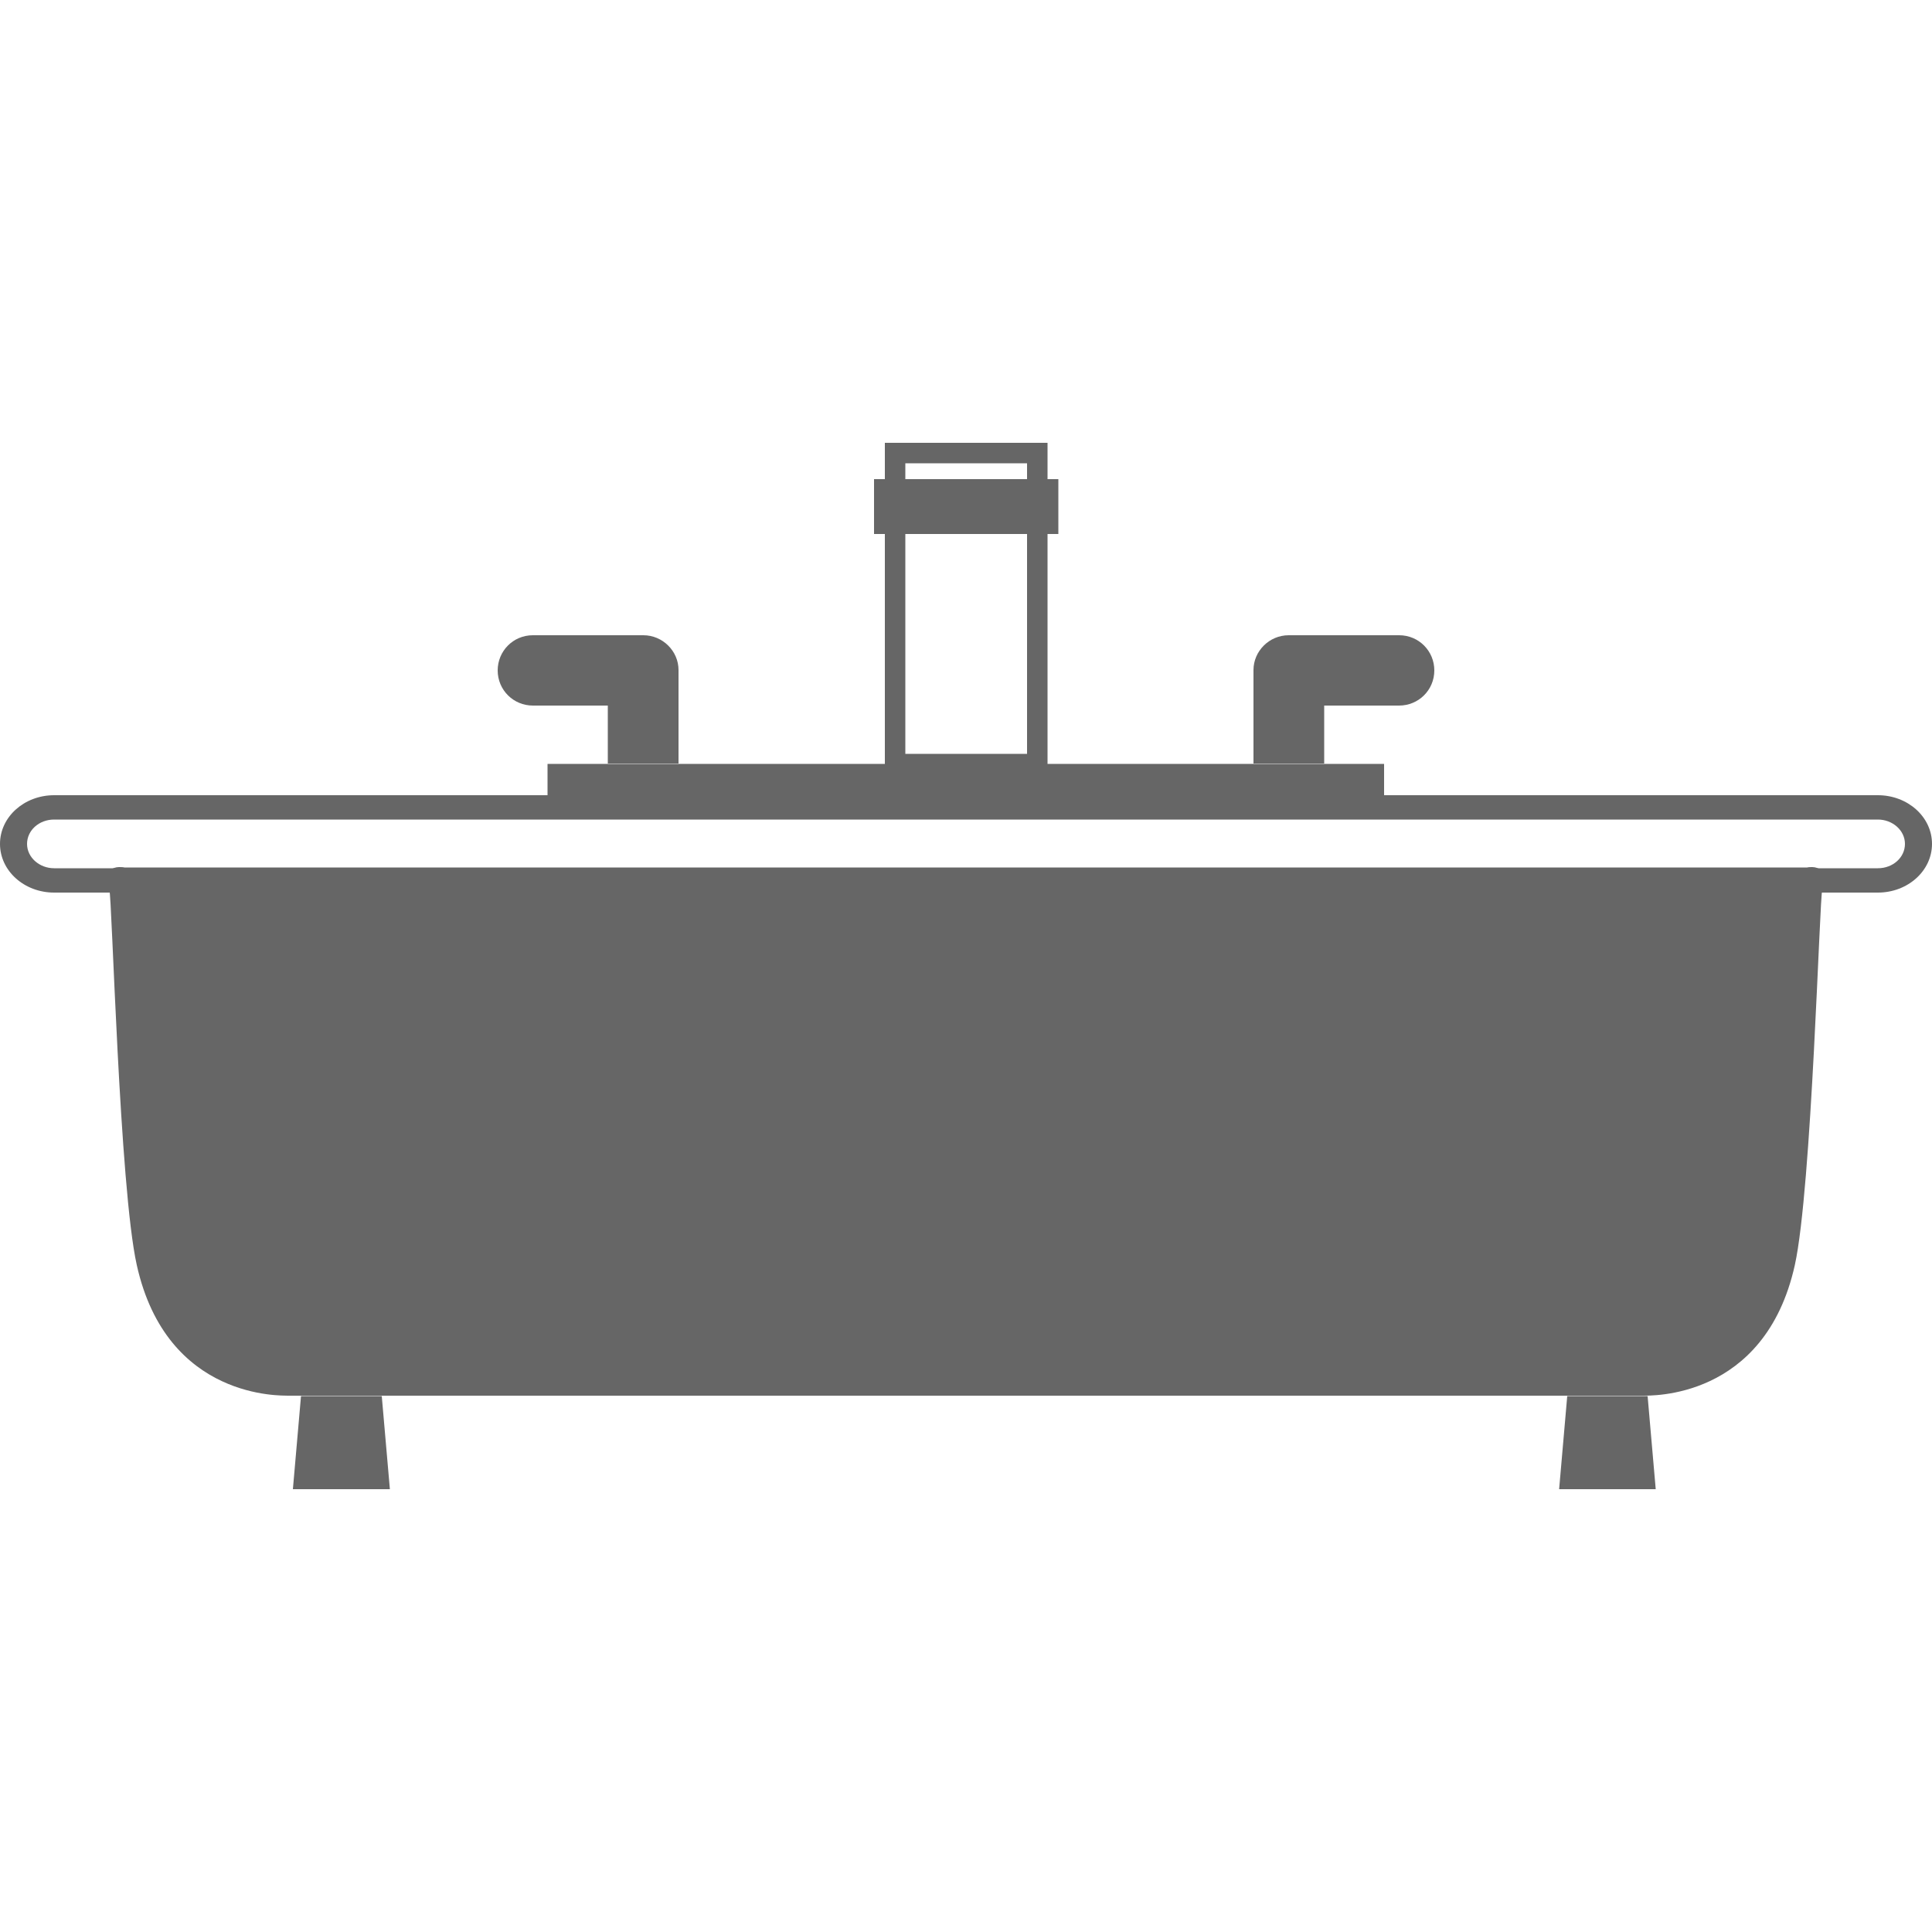
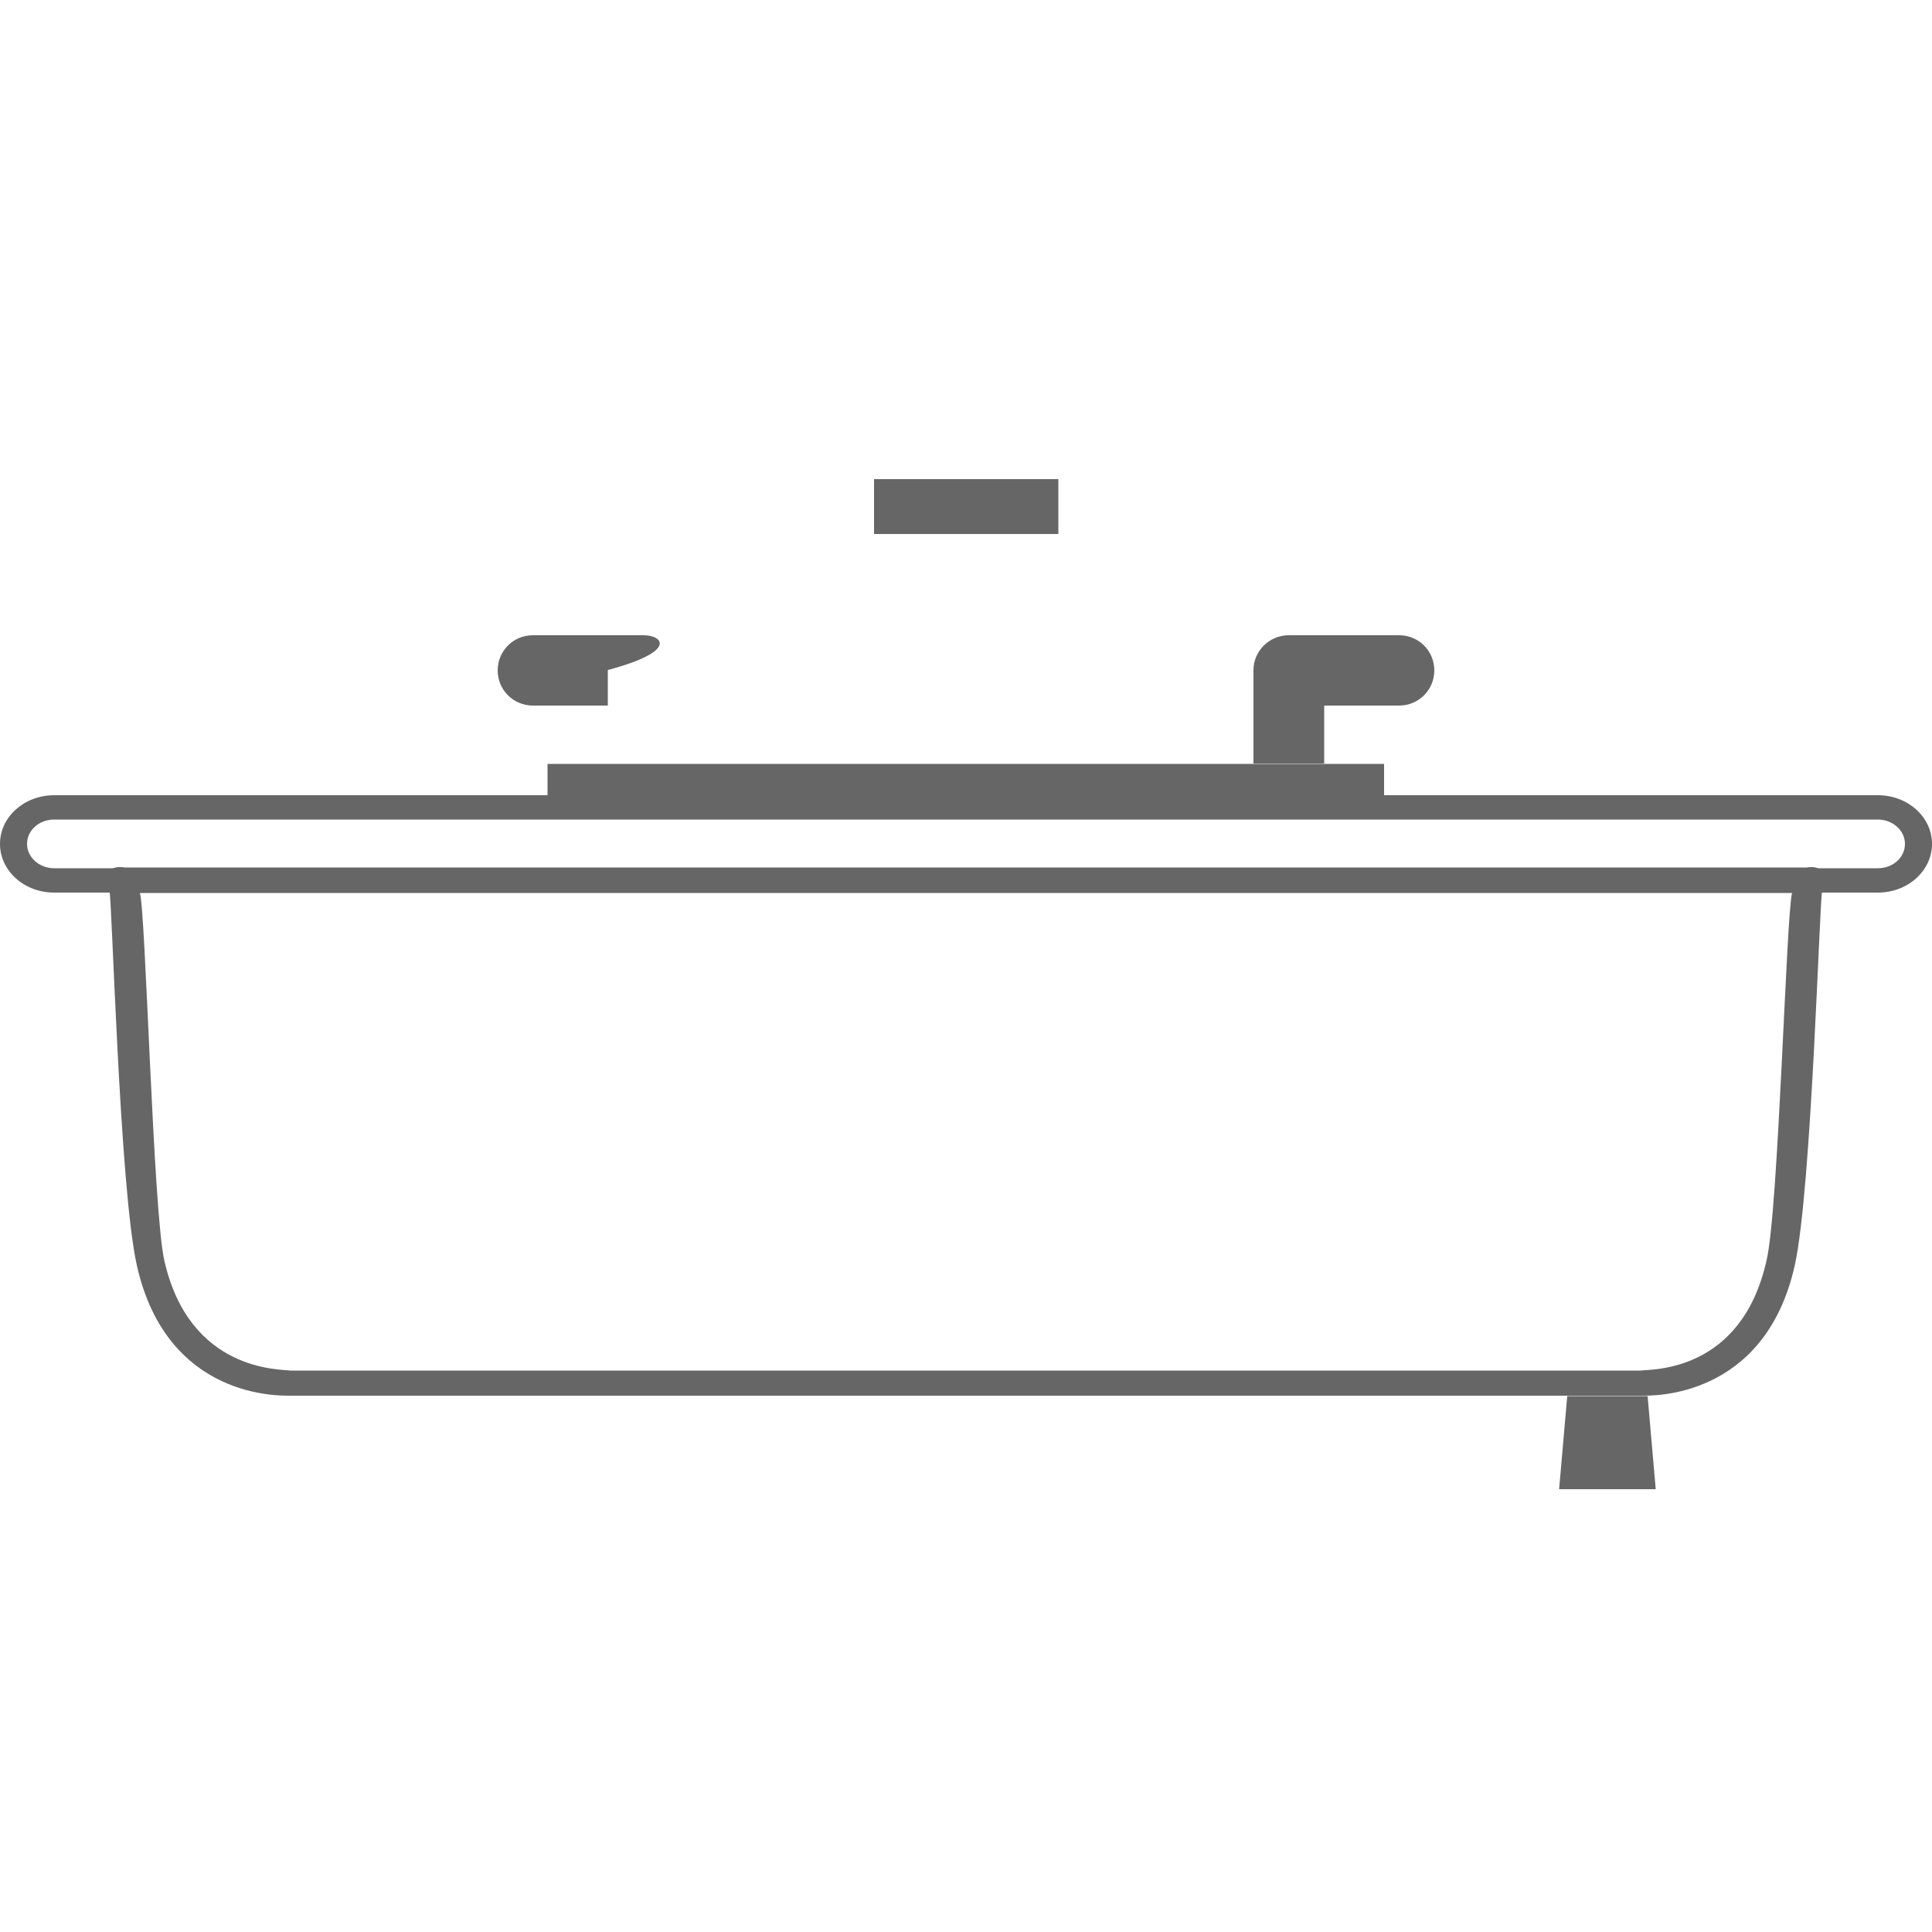
<svg xmlns="http://www.w3.org/2000/svg" version="1.1" x="0px" y="0px" viewBox="0 0 500 500" style="enable-background:new 0 0 500 500;" xml:space="preserve">
  <style type="text/css">
	.st0{display:none;}
	.st1{display:inline;}
	.st2{fill:#666666;}
	.st3{fill:none;stroke:#666666;stroke-miterlimit:10;}
</style>
  <g id="Layer_1" class="st0">
    <g class="st1">
      <polyline class="st2" points="242.1,242.6 242.5,247.2 242.1,247.2 237.8,247.2 238.2,242.6   " />
      <polyline class="st2" points="303.5,242.6 303.9,247.2 303.5,247.2 299.2,247.2 299.6,242.6   " />
      <path class="st2" d="M226.2,213.5h88.5c1.4,0,2.6,1.1,2.6,2.4c0,1.3-1.2,2.4-2.6,2.4h-88.5c-1.4,0-2.6-1.1-2.6-2.4    C223.6,214.5,224.8,213.5,226.2,213.5z M314.7,217c0.7,0,1.3-0.5,1.3-1.2c0-0.7-0.6-1.2-1.3-1.2h-88.5c-0.7,0-1.3,0.5-1.3,1.2    c0,0.7,0.6,1.2,1.3,1.2H314.7z" />
      <path class="st2" d="M229.4,217C229.4,217,229.4,217,229.4,217c0.1,0,0.2,0,0.3,0h81.7c0.1,0,0.2,0,0.3,0c0,0,0,0,0,0    c0.3,0,0.6,0.2,0.7,0.5c0,0.2,0,0.4-0.1,0.5c0,0-0.1,0.1-0.1,0.1c-0.1,0.3-0.5,14.4-1.3,18.2c-1.5,6.6-7.1,6.3-7.3,6.3    c0,0-0.1,0-0.1,0h-65.6c0,0-0.1,0-0.1,0c-0.2,0-5.9,0.2-7.3-6.3c-0.8-3.8-1.2-17.9-1.3-18.2c0,0-0.1,0-0.1-0.1    c-0.1-0.1-0.2-0.3-0.1-0.5C228.8,217.2,229.1,217,229.4,217z M310.5,218.2h-80.2c0.3,0.9,0.6,15.3,1.2,17.8    c1.2,5.5,5.7,5.3,6.1,5.4h65.5c0.5-0.1,4.9,0.1,6.1-5.4C309.9,233.6,310.3,219.1,310.5,218.2z" />
      <rect x="250.2" y="212" class="st2" width="40.6" height="1.5" />
      <path class="st2" d="M254.8,205.7h-5.4c-0.9,0-1.7,0.8-1.7,1.7s0.8,1.7,1.7,1.7h3.6v2.8h3.4v-4.5    C256.5,206.5,255.8,205.7,254.8,205.7z" />
      <path class="st2" d="M286.1,205.7h5.4c0.9,0,1.7,0.8,1.7,1.7s-0.8,1.7-1.7,1.7h-3.6v2.8h-3.4v-4.5    C284.4,206.5,285.2,205.7,286.1,205.7z" />
      <rect x="267" y="196.9" class="st3" width="6.9" height="15.1" />
      <rect x="266" y="198.1" class="st2" width="8.9" height="2.7" />
      <path class="st2" d="M229.6,217.6l0.8,16.4c0,0,0.6,7.7,7.4,7.9c6.8,0.2,63.8,0,63.8,0s5.2,0.1,6.5-2s2.4-5.9,2.4-5.9l0.5-16.4    H229.6z" />
    </g>
  </g>
  <g id="Layer_1_copy">
    <g>
-       <polyline class="st2" points="98.8,361.3 100.9,385.4 98.7,385.4 75.8,385.4 77.9,361.3   " />
      <polyline class="st2" points="426.4,361.3 428.5,385.4 426.4,385.4 403.5,385.4 405.6,361.3   " />
      <path class="st2" d="M14,205.8H486c7.7,0,14,5.6,14,12.6s-6.3,12.6-14,12.6H14c-7.7,0-14-5.6-14-12.6S6.3,205.8,14,205.8z     M486,224.7c3.9,0,7-2.8,7-6.3c0-3.5-3.2-6.3-7-6.3H14c-3.9,0-7,2.8-7,6.3c0,3.5,3.2,6.3,7,6.3H486z" />
      <path class="st2" d="M30.8,224.4C30.9,224.4,30.9,224.4,30.8,224.4c0.5,0,1,0,1.4,0.1h435.5c0.4-0.1,0.9-0.1,1.3-0.1c0,0,0,0,0,0    c1.7,0,3.3,1.2,3.7,2.7c0.3,1,0,2-0.7,2.8c-0.1,0.1-0.3,0.3-0.4,0.4c-0.7,1.7-2.7,77.1-7.1,97.1c-7.8,35.1-37.8,33.7-39.1,33.8    c-0.2,0-0.3,0-0.5,0H75c-0.2,0-0.3,0-0.5,0c-1.3-0.1-31.3,1.3-39.1-33.8c-4.5-20.1-6.4-95.4-7.1-97.1c-0.2-0.1-0.3-0.3-0.4-0.4    c-0.7-0.8-0.9-1.8-0.7-2.8C27.5,225.6,29.1,224.4,30.8,224.4z M463.8,231.1H36.2c1.5,4.6,3.4,81.8,6.3,95    c6.5,29.1,30.3,28.2,32.6,28.6h349.5c2.6-0.4,26.1,0.7,32.6-28.6C460.3,312.9,462.3,235.8,463.8,231.1z" />
      <rect x="141.7" y="197.7" class="st2" width="216.5" height="8.1" />
-       <path class="st2" d="M166.5,164.4h-28.6c-5.1,0-9.1,4.1-9.1,9.1c0,5.1,4.1,9.1,9.1,9.1h19.4v15h18.3v-24.2    C175.6,168.5,171.5,164.4,166.5,164.4z" />
+       <path class="st2" d="M166.5,164.4h-28.6c-5.1,0-9.1,4.1-9.1,9.1c0,5.1,4.1,9.1,9.1,9.1h19.4v15v-24.2    C175.6,168.5,171.5,164.4,166.5,164.4z" />
      <path class="st2" d="M333.5,164.4h28.6c5.1,0,9.1,4.1,9.1,9.1c0,5.1-4.1,9.1-9.1,9.1h-19.4v15h-18.3v-24.2    C324.4,168.5,328.5,164.4,333.5,164.4z" />
-       <path class="st2" d="M271.1,200.4h-42.1v-85.8h42.1V200.4z M234.3,195.1h31.5v-75.2h-31.5V195.1z" />
      <rect x="226.2" y="124" class="st2" width="47.7" height="14.2" />
-       <path class="st2" d="M31.8,228l4.5,87.6c0,0,3.3,41.3,39.6,42.2s340.1,0,340.1,0s27.5,0.5,34.8-10.9s13-31.3,13-31.3l2.4-87.6    H31.8z" />
    </g>
  </g>
</svg>